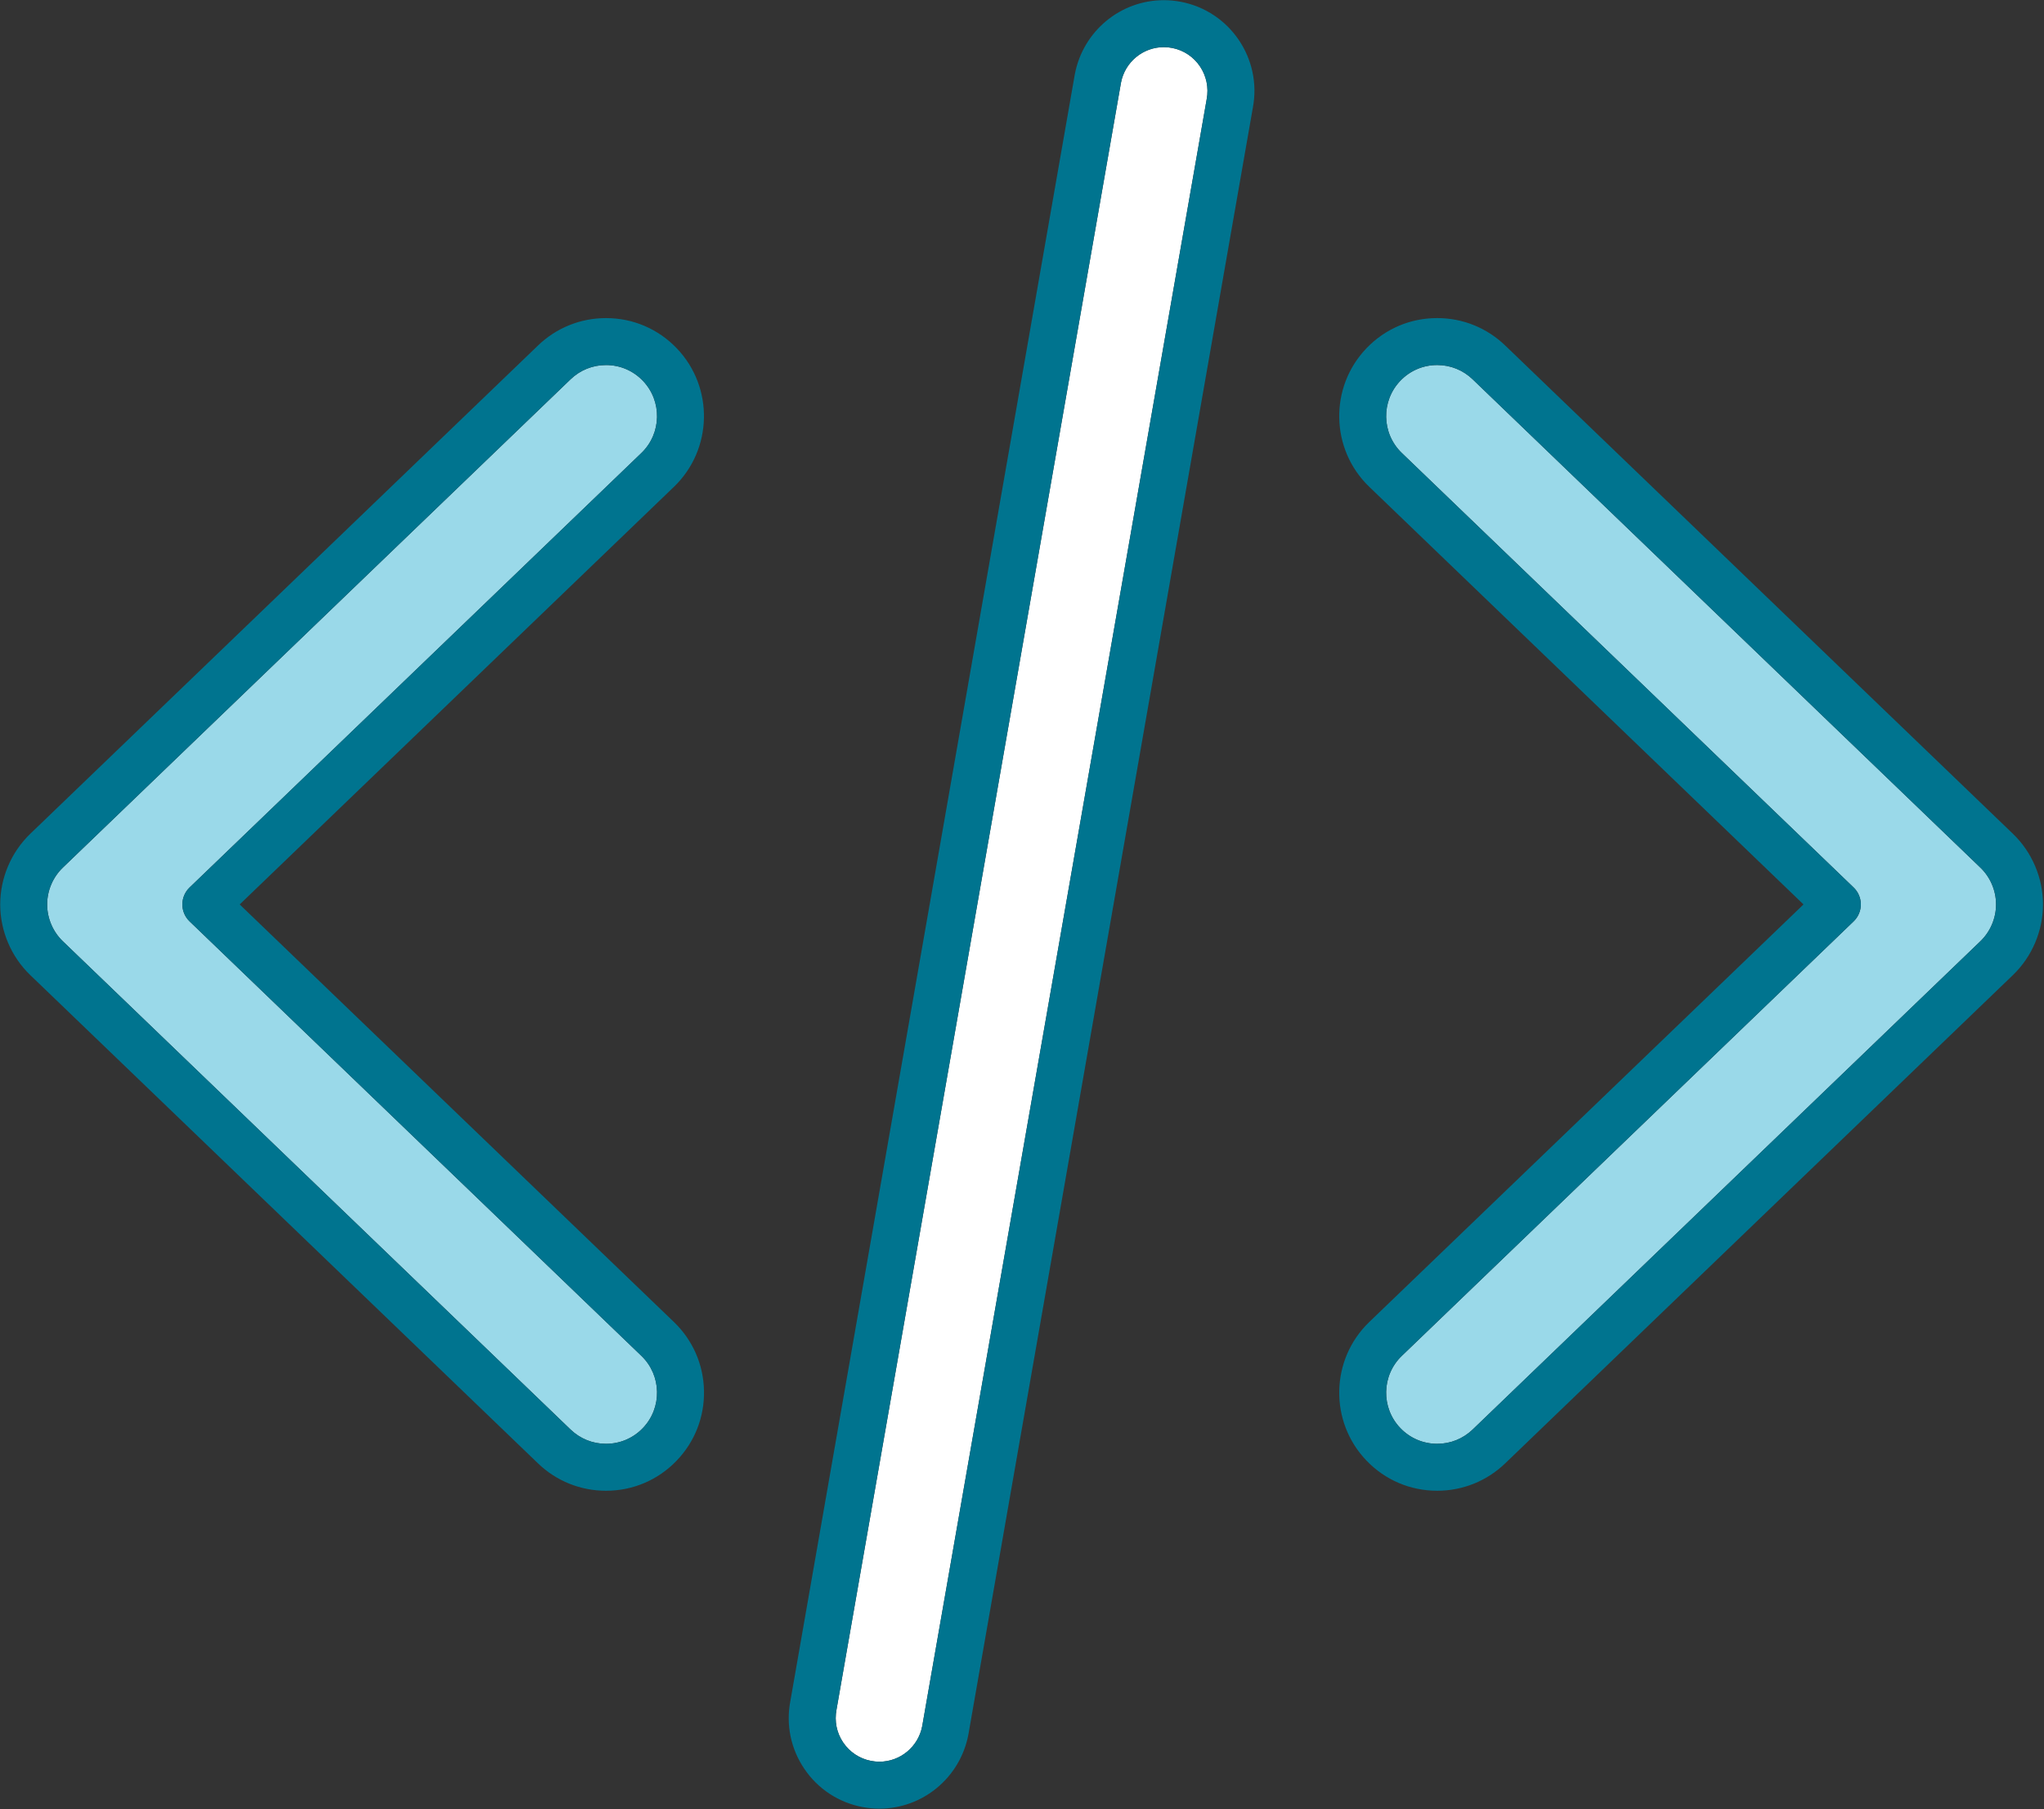
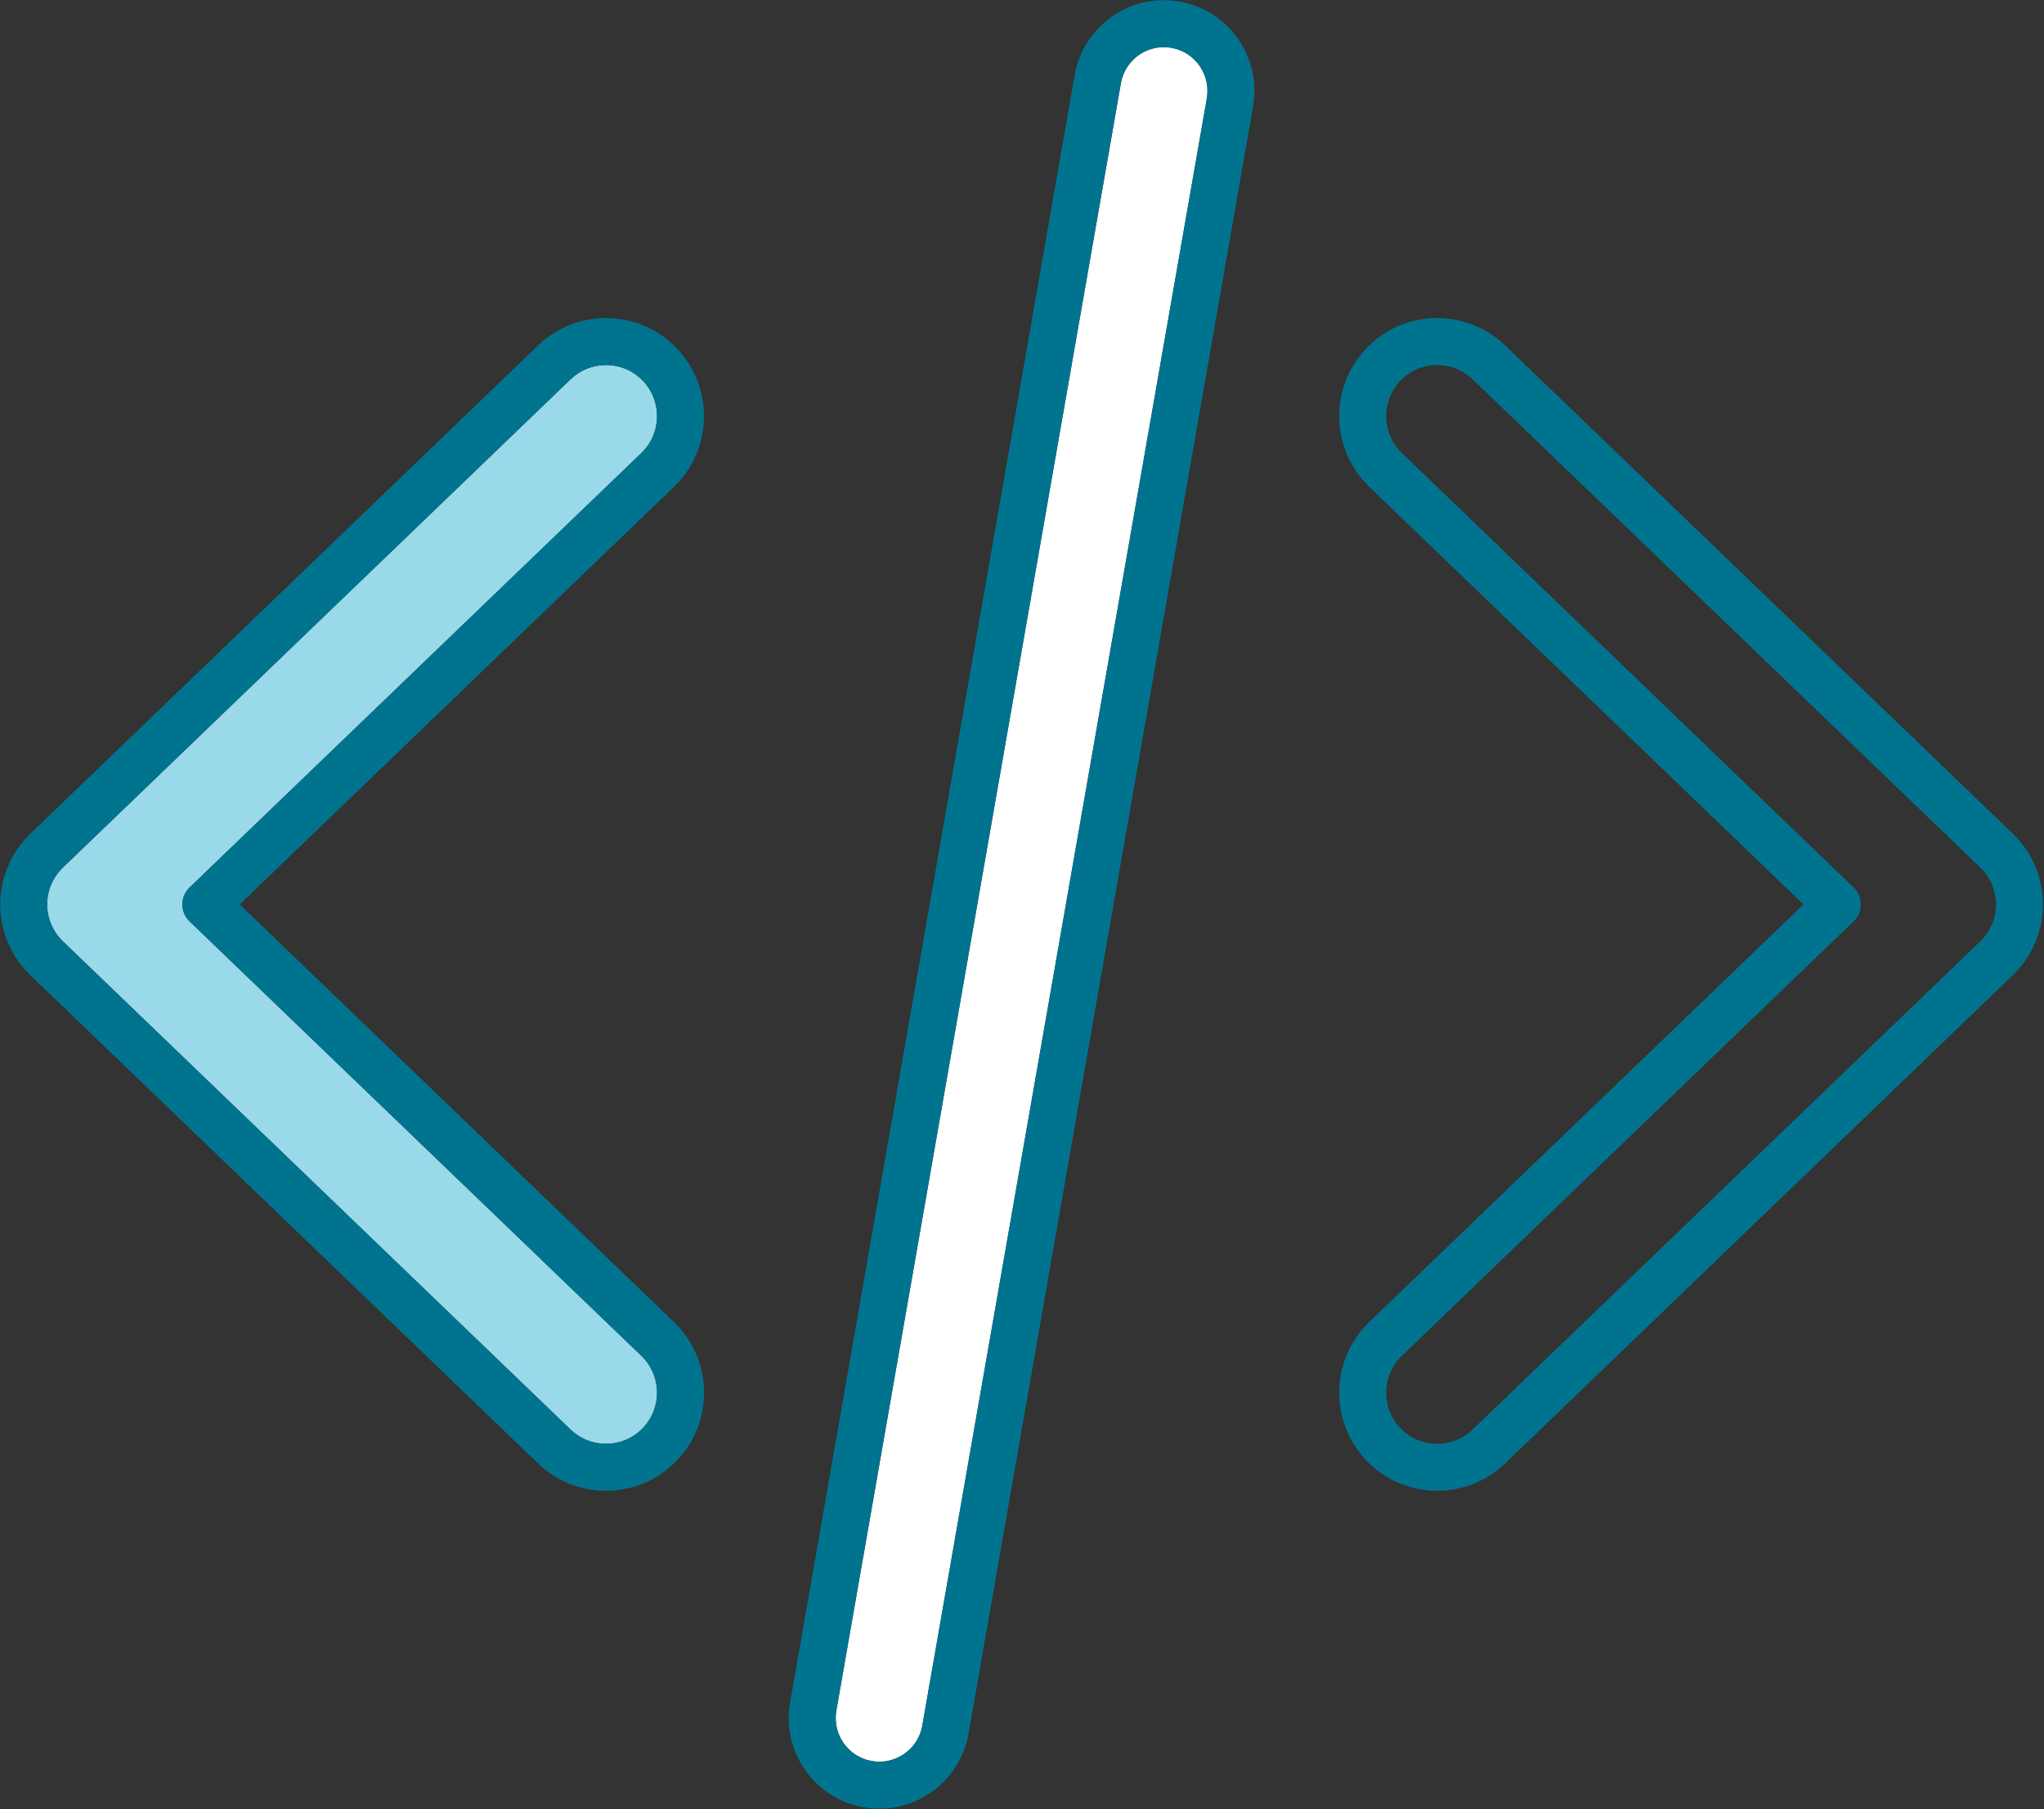
<svg xmlns="http://www.w3.org/2000/svg" width="100%" height="100%" viewBox="0 0 1738 1538" version="1.1" xml:space="preserve" style="fill-rule:evenodd;clip-rule:evenodd;stroke-linejoin:round;stroke-miterlimit:2;">
  <rect x="0" y="0" width="1738" height="1538" fill="#333333" stroke="none" />
  <g>
    <path d="M515.259,1227.34c11.931,-0 23.054,-4.74 31.322,-13.34c16.605,-17.27 16.062,-44.82 -1.208,-61.42l-384.185,-369.36c-3.915,-3.76 -6.126,-8.95 -6.126,-14.38c0,-5.43 2.211,-10.63 6.124,-14.39l384.187,-369.374c17.27,-16.604 17.81,-44.164 1.205,-61.433c-8.267,-8.598 -19.39,-13.335 -31.322,-13.335c-11.278,-0 -21.968,4.31 -30.102,12.129l-431.728,415.083c-8.475,8.15 -13.335,19.56 -13.335,31.32c0,11.74 4.862,23.15 13.337,31.31l431.726,415.06c8.134,7.82 18.826,12.13 30.105,12.13Z" style="fill:#9ad9e9;fill-rule:nonzero;" />
-     <path d="M1252.16,322.433c-8.13,-7.825 -18.83,-12.134 -30.11,-12.134c-11.93,0 -23.05,4.736 -31.31,13.335c-16.6,17.274 -16.07,44.831 1.21,61.432l384.18,369.374c3.91,3.76 6.13,8.96 6.13,14.39c0,5.43 -2.22,10.62 -6.13,14.38l-384.18,369.37c-17.28,16.6 -17.82,44.15 -1.22,61.42c8.27,8.6 19.4,13.34 31.33,13.34c11.28,-0 21.97,-4.31 30.11,-12.13l431.72,-415.07c8.48,-8.15 13.34,-19.56 13.34,-31.31c-0,-11.76 -4.86,-23.17 -13.34,-31.31l-431.73,-415.087Z" style="fill:#9ad9e9;fill-rule:nonzero;" />
-     <path d="M747.749,1497.57c17.739,0 33.04,-12.68 36.384,-30.15l241.877,-1382.95c3.91,-20.407 -9.32,-39.882 -29.42,-43.731c-2.31,-0.443 -4.67,-0.67 -7.01,-0.67c-17.75,-0 -33.05,12.678 -36.4,30.144l-241.874,1382.95c-1.922,10.05 0.117,19.92 5.683,28.12c5.566,8.2 13.992,13.75 23.73,15.61c2.324,0.44 4.681,0.67 7.03,0.67Z" style="fill:#fff;fill-rule:nonzero;" />
+     <path d="M747.749,1497.57c17.739,0 33.04,-12.68 36.384,-30.15l241.877,-1382.95c3.91,-20.407 -9.32,-39.882 -29.42,-43.731c-2.31,-0.443 -4.67,-0.67 -7.01,-0.67c-17.75,-0 -33.05,12.678 -36.4,30.144l-241.874,1382.95c-1.922,10.05 0.117,19.92 5.683,28.12c5.566,8.2 13.992,13.75 23.73,15.61c2.324,0.44 4.681,0.67 7.03,0.67" style="fill:#fff;fill-rule:nonzero;" />
    <path d="M546.581,1214c-8.268,8.6 -19.391,13.34 -31.322,13.34c-11.279,-0 -21.971,-4.31 -30.105,-12.13l-431.726,-415.06c-8.475,-8.16 -13.337,-19.57 -13.337,-31.31c0,-11.76 4.86,-23.17 13.335,-31.32l431.728,-415.083c8.134,-7.819 18.824,-12.129 30.102,-12.129c11.932,-0 23.055,4.737 31.322,13.335c16.605,17.269 16.065,44.829 -1.205,61.433l-384.187,369.374c-3.913,3.76 -6.124,8.96 -6.124,14.39c0,5.43 2.211,10.62 6.126,14.38l384.185,369.36c17.27,16.6 17.813,44.15 1.208,61.42Zm-342.769,-445.16l369.225,-354.994c33.132,-31.86 34.167,-84.734 2.311,-117.866c-15.858,-16.497 -37.201,-25.584 -60.092,-25.584c-21.645,-0 -42.16,8.266 -57.766,23.272l-431.728,415.082c-16.258,15.64 -25.583,37.54 -25.583,60.09c0,22.54 9.322,44.44 25.583,60.08l431.731,415.07c15.608,15 36.124,23.26 57.766,23.26c22.891,0 44.233,-9.09 60.095,-25.59c15.431,-16.05 23.689,-37.15 23.251,-59.41c-0.439,-22.26 -9.52,-43.01 -25.571,-58.45l-369.222,-354.96Z" style="fill:#00748f;fill-rule:nonzero;" />
    <path d="M1683.89,800.14l-431.72,415.07c-8.14,7.82 -18.83,12.13 -30.11,12.13c-11.93,-0 -23.06,-4.74 -31.33,-13.34c-16.6,-17.27 -16.06,-44.82 1.22,-61.42l384.18,-369.37c3.91,-3.76 6.13,-8.95 6.13,-14.38c0,-5.43 -2.22,-10.63 -6.13,-14.39l-384.18,-369.374c-17.28,-16.601 -17.81,-44.158 -1.21,-61.432c8.26,-8.599 19.38,-13.335 31.31,-13.335c11.28,0 21.98,4.309 30.11,12.134l431.73,415.087c8.48,8.14 13.34,19.55 13.34,31.31c-0,11.75 -4.86,23.16 -13.34,31.31Zm-404.06,-506.474c-15.61,-15.012 -36.12,-23.279 -57.78,-23.279c-22.89,0 -44.23,9.089 -60.09,25.59c-31.85,33.135 -30.81,86.007 2.32,117.859l369.23,354.994l-369.23,354.97c-33.13,31.86 -34.17,84.73 -2.32,117.86c15.87,16.5 37.21,25.59 60.1,25.59c21.64,0 42.16,-8.26 57.77,-23.26l431.72,-415.08c16.26,-15.63 25.59,-37.53 25.59,-60.08c0,-22.56 -9.33,-44.46 -25.59,-60.08l-431.72,-415.084Z" style="fill:#00748f;fill-rule:nonzero;" />
    <path d="M1026.01,84.473l-241.877,1382.95c-3.344,17.47 -18.645,30.15 -36.384,30.15c-2.349,0 -4.706,-0.23 -7.03,-0.67c-9.738,-1.86 -18.164,-7.41 -23.73,-15.61c-5.566,-8.2 -7.605,-18.07 -5.683,-28.12l241.874,-1382.95c3.35,-17.466 18.65,-30.144 36.4,-30.144c2.34,-0 4.7,0.227 7.01,0.67c20.1,3.849 33.33,23.324 29.42,43.731Zm-21.91,-82.932c-4.79,-0.916 -9.67,-1.381 -14.52,-1.381c-36.87,-0 -68.66,26.307 -75.65,62.867l-241.883,1382.95c-3.869,20.2 0.365,40.7 11.917,57.72c11.554,17.03 29.045,28.53 49.231,32.39c4.785,0.92 9.682,1.39 14.554,1.39c36.856,0 68.641,-26.3 75.641,-62.86l241.88,-1382.96c7.99,-41.702 -19.45,-82.131 -61.17,-90.121Z" style="fill:#00748f;fill-rule:nonzero;" />
  </g>
</svg>